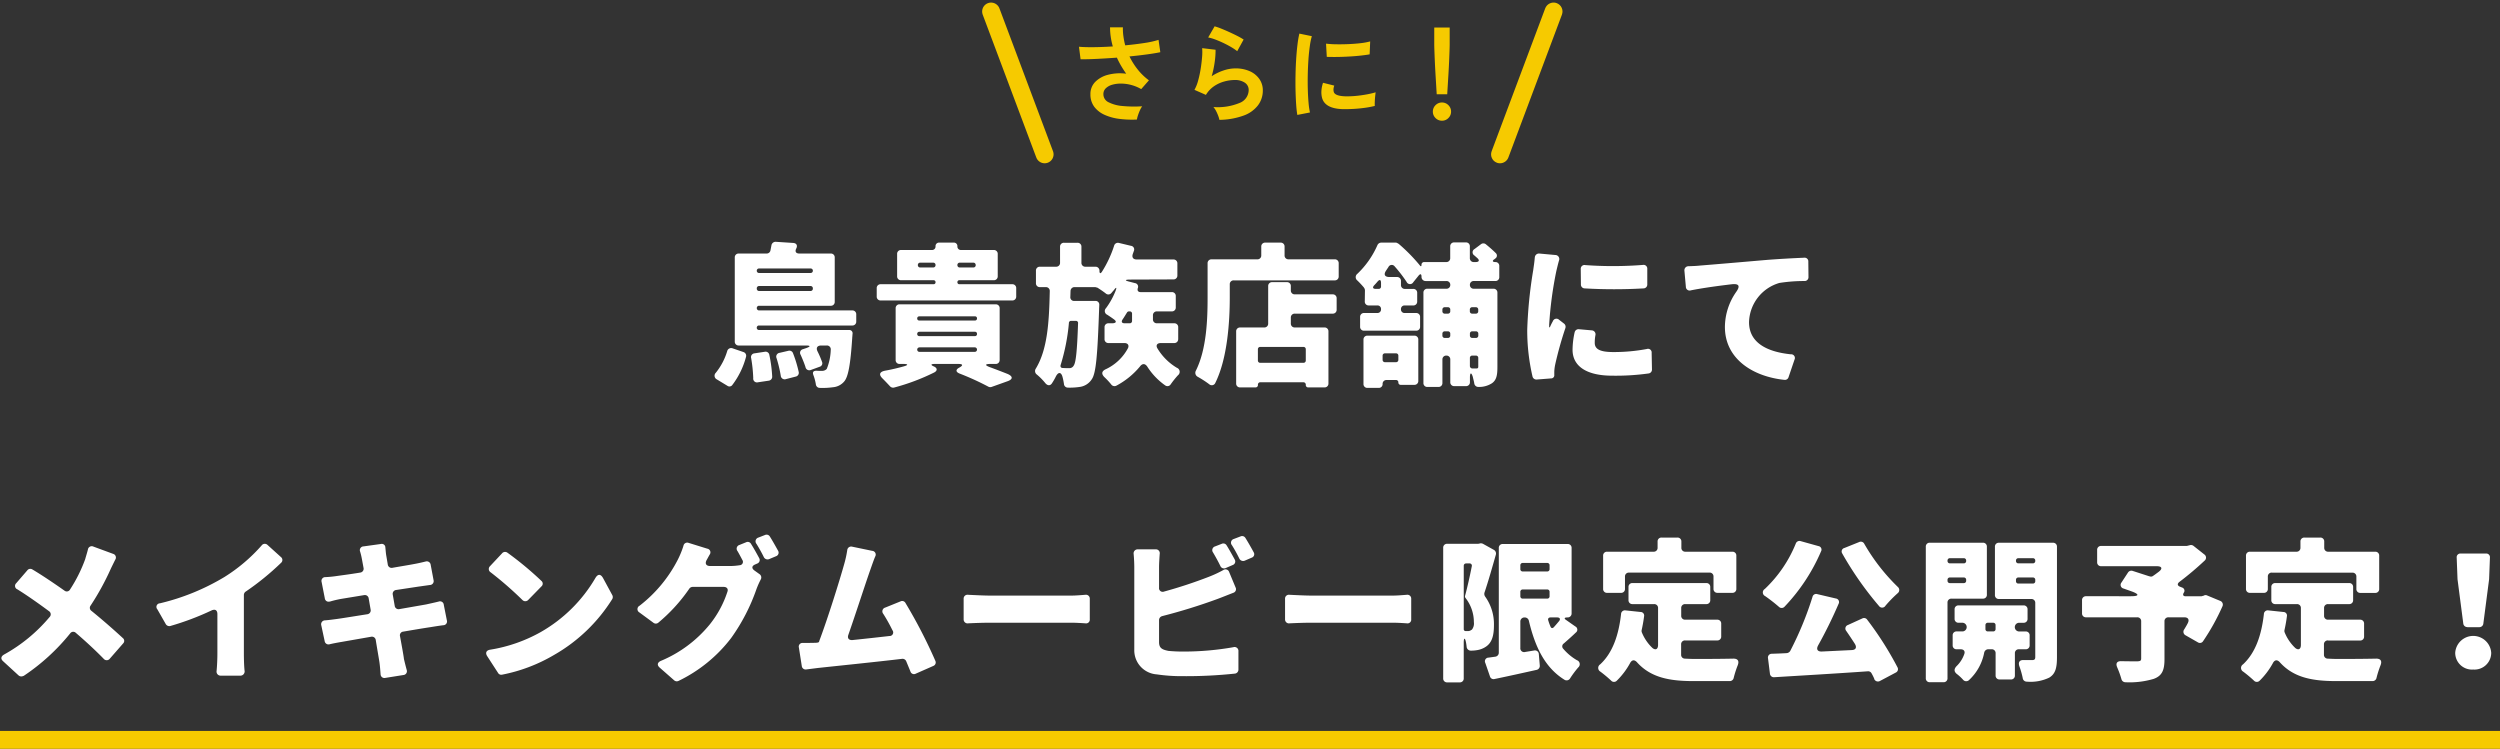
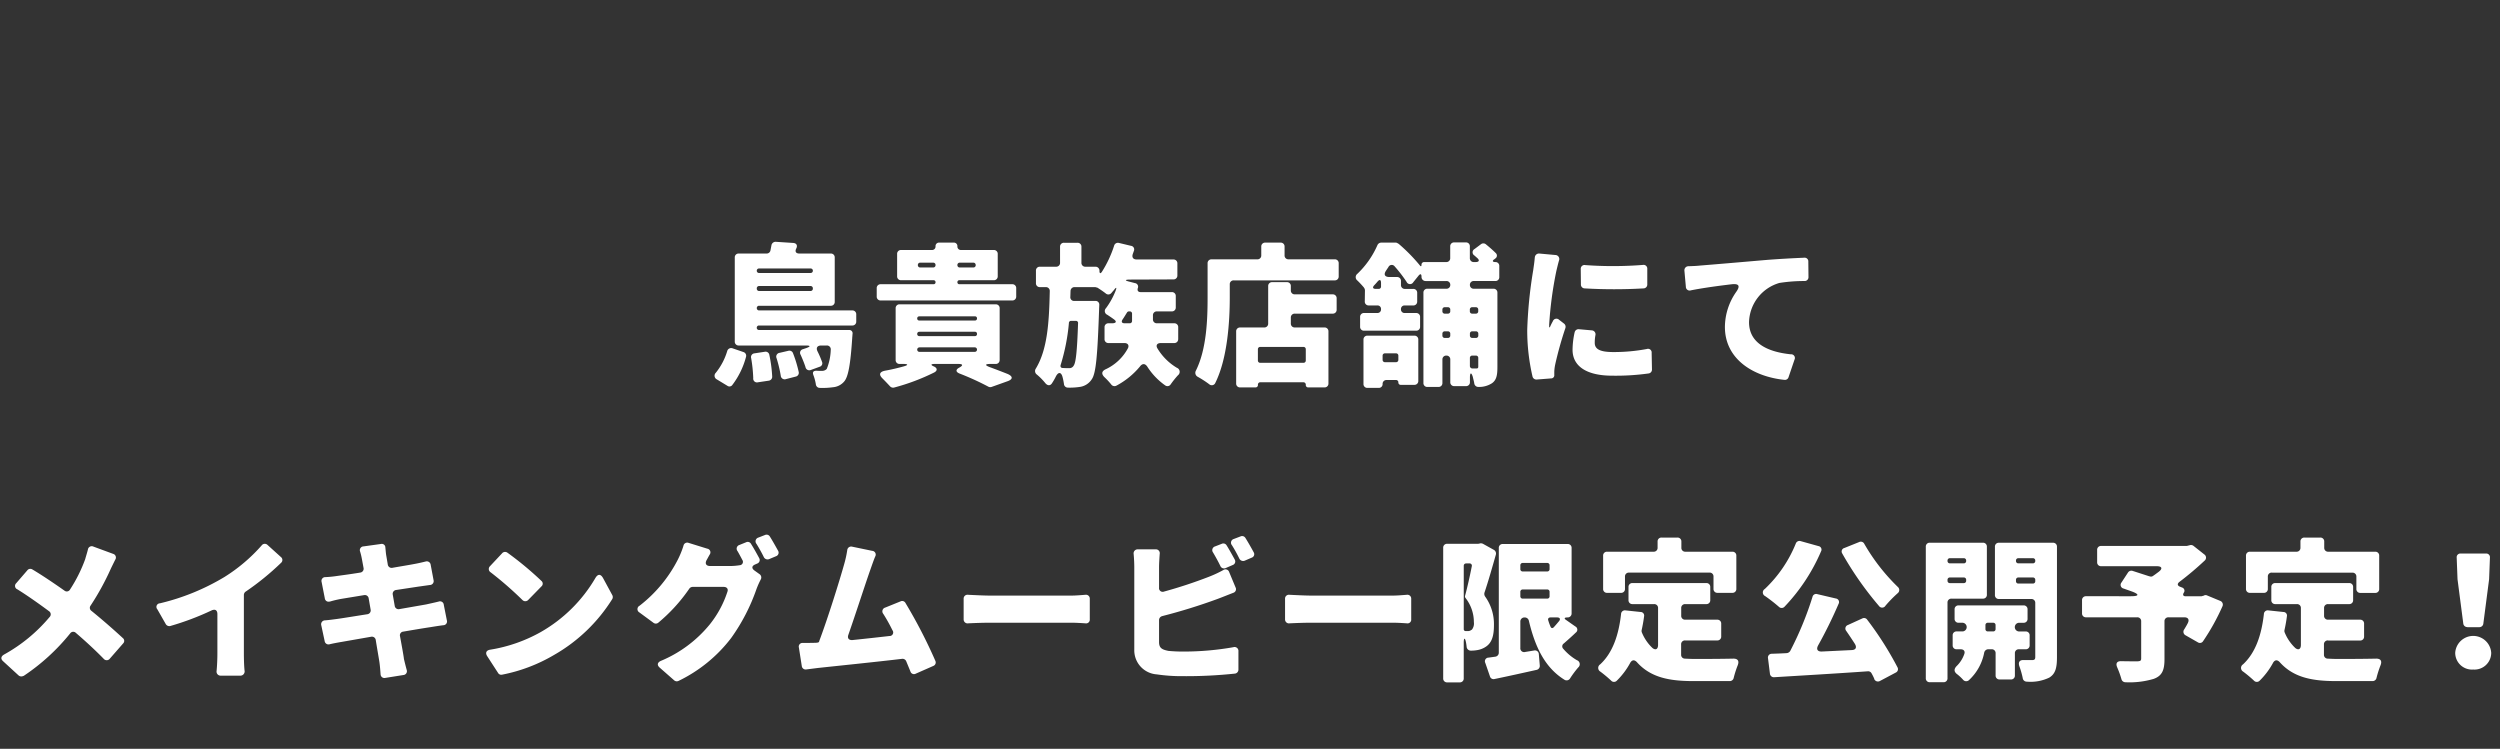
<svg xmlns="http://www.w3.org/2000/svg" width="280" height="83.863" viewBox="0 0 280 83.863">
  <rect x="0" y="0" width="280" height="83.863" fill="#333333" stroke="none" />
  <g id="グループ_9689" data-name="グループ 9689" transform="translate(-45.5 -4671.637)">
    <path id="パス_58809" data-name="パス 58809" d="M-46.1-5.778V-6.57a.425.425,0,0,0-.45-.45H-56.97a.255.255,0,0,1-.27-.27.251.251,0,0,1,.27-.252h8.01a.425.425,0,0,0,.45-.45v-4.95a.425.425,0,0,0-.45-.45h-3.51c-.4,0-.522-.234-.342-.576.162-.342.018-.594-.378-.612l-1.926-.126a.472.472,0,0,0-.486.414l-.108.558a.429.429,0,0,1-.432.342h-3.114a.425.425,0,0,0-.45.45v9.4a.425.425,0,0,0,.45.45h7.506c.54,0,.558.108.054.288l-.378.126a.412.412,0,0,0-.252.63c.2.45.4.936.54,1.368a.434.434,0,0,0,.612.324l.99-.36a.4.4,0,0,0,.252-.54,10.422,10.422,0,0,0-.5-1.17c-.2-.4-.036-.666.414-.666h.612a.427.427,0,0,1,.45.486,6.137,6.137,0,0,1-.45,2.142.039.039,0,0,0-.036.036.755.755,0,0,1-.5.18c-.144,0-.36,0-.612-.018-.36,0-.468.162-.342.5a5.231,5.231,0,0,1,.27,1.008.443.443,0,0,0,.468.414,8.186,8.186,0,0,0,1.44-.072A1.843,1.843,0,0,0-47.448.936c.45-.522.7-1.872.9-4.914v-.036c.018-.108.018-.252.036-.4a.365.365,0,0,0-.4-.414h-10.08a.246.246,0,0,1-.252-.252.246.246,0,0,1,.252-.252h10.44A.425.425,0,0,0-46.1-5.778Zm-4.86-5.688a.246.246,0,0,1-.252.252h-5.778a.246.246,0,0,1-.252-.252.246.246,0,0,1,.252-.252h5.778A.246.246,0,0,1-50.958-11.466Zm-6.282,2v-.018a.255.255,0,0,1,.27-.27h5.742a.255.255,0,0,1,.27.27v.018a.255.255,0,0,1-.27.27H-56.97A.255.255,0,0,1-57.24-9.468ZM-59.994,1.35a8.976,8.976,0,0,0,1.548-3.168.433.433,0,0,0-.288-.54l-1.206-.414a.457.457,0,0,0-.612.306A7.134,7.134,0,0,1-61.83-.036.458.458,0,0,0-61.722.7l1.188.72A.393.393,0,0,0-59.994,1.35Zm4.968-3.024A14.435,14.435,0,0,1-54.558.27a.442.442,0,0,0,.594.4l1.116-.288a.427.427,0,0,0,.306-.5A14.085,14.085,0,0,0-53.19-2.25a.428.428,0,0,0-.5-.252l-1.008.234A.427.427,0,0,0-55.026-1.674Zm-2.844,0A16.506,16.506,0,0,1-57.636.558a.423.423,0,0,0,.54.468l1.206-.18a.443.443,0,0,0,.378-.432,15.472,15.472,0,0,0-.324-2.466.424.424,0,0,0-.486-.342l-1.17.18A.421.421,0,0,0-57.87-1.674Zm29.232-8.28h-5.9a.217.217,0,0,1-.234-.234.213.213,0,0,1,.234-.216h3.834a.425.425,0,0,0,.45-.45v-2.484a.425.425,0,0,0-.45-.45h-3.654a.387.387,0,0,1-.414-.414.387.387,0,0,0-.414-.414h-1.62a.387.387,0,0,0-.414.414.387.387,0,0,1-.414.414h-3.438a.425.425,0,0,0-.45.45v2.484a.425.425,0,0,0,.45.45h3.636a.208.208,0,0,1,.216.216.213.213,0,0,1-.216.234h-5.922a.425.425,0,0,0-.45.45v.918a.425.425,0,0,0,.45.45h14.724a.425.425,0,0,0,.45-.45V-9.5A.425.425,0,0,0-28.638-9.954ZM-39.2-12.1a.255.255,0,0,1,.27-.27h1.44a.255.255,0,0,1,.27.27.255.255,0,0,1-.27.27h-1.44A.255.255,0,0,1-39.2-12.1Zm6.48,0a.255.255,0,0,1-.27.27h-1.512a.255.255,0,0,1-.27-.27.255.255,0,0,1,.27-.27h1.512A.255.255,0,0,1-32.724-12.1Zm2.682,10.62V-7.254a.425.425,0,0,0-.45-.45H-41.238a.425.425,0,0,0-.45.45v5.778a.425.425,0,0,0,.45.45h.432c.522,0,.558.126.036.27-.648.18-1.386.36-2.106.486-.63.126-.72.45-.27.882.306.306.594.612.828.864a.468.468,0,0,0,.45.144,23.65,23.65,0,0,0,4.5-1.692c.378-.2.36-.486-.018-.666-.4-.162-.378-.288.054-.288h2.682c.5,0,.54.162.108.4-.45.234-.432.5.036.684A29.641,29.641,0,0,1-31.32,1.512a.46.46,0,0,0,.378.036l1.764-.63C-28.53.7-28.53.36-29.16.09c-.594-.234-1.278-.5-1.98-.756-.576-.216-.558-.36.072-.36h.576A.425.425,0,0,0-30.042-1.476Zm-9-4.878h6.228a.217.217,0,0,1,.234.234.217.217,0,0,1-.234.234h-6.228a.217.217,0,0,1-.234-.234A.217.217,0,0,1-39.042-6.354Zm.018,1.728h6.21a.217.217,0,0,1,.234.234.223.223,0,0,1-.234.252h-6.21a.228.228,0,0,1-.252-.252A.223.223,0,0,1-39.024-4.626Zm0,1.746h6.192a.246.246,0,0,1,.252.252.246.246,0,0,1-.252.252h-6.192a.246.246,0,0,1-.252-.252A.246.246,0,0,1-39.024-2.88Zm28.98-.936V-5.13a.425.425,0,0,0-.45-.45H-12.42a.425.425,0,0,1-.45-.45v-.432a.425.425,0,0,1,.45-.45h1.656a.425.425,0,0,0,.45-.45v-1.26a.425.425,0,0,0-.45-.45h-3.492c-.27,0-.4-.18-.306-.45a.405.405,0,0,0-.324-.558l-.558-.144c-.612-.144-.612-.252.036-.252l4.824-.018a.425.425,0,0,0,.45-.45v-1.332a.425.425,0,0,0-.45-.45h-4.1c-.414,0-.576-.252-.432-.648l.108-.306a.407.407,0,0,0-.324-.576l-1.35-.324a.439.439,0,0,0-.54.324,12.717,12.717,0,0,1-1.368,2.916c-.162.234-.27.18-.27-.108a.44.44,0,0,0-.45-.468H-20.43a.425.425,0,0,1-.45-.45v-1.782a.425.425,0,0,0-.45-.45h-1.494a.425.425,0,0,0-.45.45v1.782a.425.425,0,0,1-.45.45h-1.8a.425.425,0,0,0-.45.45v1.386a.425.425,0,0,0,.45.45h.648a.425.425,0,0,1,.45.45C-24.5-5.8-24.66-2.682-25.992-.5a.483.483,0,0,0,.126.666,6.947,6.947,0,0,1,.954.972c.252.288.558.306.756-.036a6.493,6.493,0,0,0,.4-.7c.27-.54.594-.558.756.018a6.882,6.882,0,0,1,.162.792.438.438,0,0,0,.45.414,7.74,7.74,0,0,0,1.4-.09A1.9,1.9,0,0,0-19.728.7c.486-.666.648-2.718.828-7.848,0-.126.018-.306.018-.468a.413.413,0,0,0-.45-.468h-2.34a.413.413,0,0,1-.45-.468L-22.1-9.2a.442.442,0,0,1,.45-.432h2.3a.108.108,0,0,1,.072.018l.162.036c.018.018.054.018.072.036.306.2.63.414.9.63a.429.429,0,0,0,.612-.054L-17.5-9c.072-.072.144-.18.216-.252l.036-.036c.27-.378.36-.342.18.108a8.444,8.444,0,0,1-1.062,1.908.454.454,0,0,0,.144.738c.216.144.468.306.684.468.414.27.342.486-.162.486h-.378a.425.425,0,0,0-.45.45v1.314a.425.425,0,0,0,.45.45h1.782c.36,0,.54.234.4.558A5.4,5.4,0,0,1-18.2-.414c-.414.216-.45.5-.126.846a8.142,8.142,0,0,1,.774.828.455.455,0,0,0,.594.144A8.722,8.722,0,0,0-14.328-.738c.27-.36.576-.36.828.018a7.513,7.513,0,0,0,2.016,2.106.428.428,0,0,0,.612-.144,10.453,10.453,0,0,1,.81-1.008.479.479,0,0,0-.126-.828,6.309,6.309,0,0,1-2.16-2.142c-.234-.36-.072-.63.36-.63h1.494A.425.425,0,0,0-10.044-3.816ZM-15.21-6.66v.81a.255.255,0,0,1-.27.27h-.558c-.324,0-.414-.18-.216-.45.162-.234.306-.486.468-.738a.259.259,0,0,1,.234-.144h.09A.246.246,0,0,1-15.21-6.66Zm-6.048,1.1c-.108,3.168-.252,4.392-.486,4.716a.538.538,0,0,1-.522.288c-.18,0-.432,0-.7-.018-.216,0-.306-.144-.234-.36A22.521,22.521,0,0,0-22.284-5.6a.241.241,0,0,1,.27-.252h.5A.24.24,0,0,1-21.258-5.562Zm23.13-7.632v-.972a.425.425,0,0,0-.45-.45H-.288a.425.425,0,0,0-.45.45v.972a.425.425,0,0,1-.45.45H-6.3a.425.425,0,0,0-.45.45v3.816c0,2.358-.09,5.76-1.314,8.208a.5.5,0,0,0,.216.684,11.923,11.923,0,0,1,1.278.828A.427.427,0,0,0-5.886,1.1c1.368-2.754,1.62-6.894,1.62-9.576V-9.936a.425.425,0,0,1,.45-.45h11.3a.425.425,0,0,0,.45-.45v-1.458a.425.425,0,0,0-.45-.45H2.322A.425.425,0,0,1,1.872-13.194Zm.252,3.006H.486a.425.425,0,0,0-.45.45v4.176a.425.425,0,0,1-.45.45H-3.1a.425.425,0,0,0-.45.45V1.152a.425.425,0,0,0,.45.45H-1.4a.265.265,0,0,0,.288-.288.265.265,0,0,1,.288-.288H3.96a.265.265,0,0,1,.288.288.265.265,0,0,0,.288.288h1.8a.425.425,0,0,0,.45-.45V-4.662a.425.425,0,0,0-.45-.45H3.024a.425.425,0,0,1-.45-.45V-6.21a.425.425,0,0,1,.45-.45h4.23a.425.425,0,0,0,.45-.45V-8.37a.425.425,0,0,0-.45-.45H3.024a.425.425,0,0,1-.45-.45v-.468A.425.425,0,0,0,2.124-10.188ZM3.978-1.152H-.846a.255.255,0,0,1-.27-.27V-2.664a.255.255,0,0,1,.27-.27H3.978a.255.255,0,0,1,.27.27v1.242A.255.255,0,0,1,3.978-1.152ZM25.92-10.764v-1.224a.425.425,0,0,0-.45-.45c-.288,0-.36-.126-.144-.288.018,0,.018,0,.036-.018l.108-.09a.382.382,0,0,0,.054-.612c-.324-.324-.738-.684-1.116-.99a.433.433,0,0,0-.54,0l-.72.54a.414.414,0,0,0-.018.72l.324.288c.288.252.2.45-.18.45h-.2a.425.425,0,0,1-.45-.45v-1.3a.425.425,0,0,0-.45-.45h-1.3a.425.425,0,0,0-.45.45v1.3a.425.425,0,0,1-.45.45H17.514a.293.293,0,0,0-.306.306c0,.18-.072.216-.18.072a19.352,19.352,0,0,0-2.412-2.448H14.58a.4.4,0,0,0-.27-.108h-1.6a.481.481,0,0,0-.432.27,9.9,9.9,0,0,1-2.25,3.222.472.472,0,0,0,0,.756,10.365,10.365,0,0,1,.738.792c0,.018,0,.018.018.036a.485.485,0,0,1,.09.27l-.018,1.242a.425.425,0,0,0,.45.45h.954a.387.387,0,0,1,.414.414.393.393,0,0,1-.414.432H10.782a.425.425,0,0,0-.45.45V-5.2a.425.425,0,0,0,.45.45H16.6a.425.425,0,0,0,.45-.45v-1.08a.425.425,0,0,0-.45-.45h-1.26a.4.4,0,0,1-.432-.432.393.393,0,0,1,.432-.414h.936a.425.425,0,0,0,.45-.45v-.954a.425.425,0,0,0-.45-.45h-.918a.425.425,0,0,1-.45-.45v-.432a.425.425,0,0,0-.45-.45h-.828c-.558,0-.684-.288-.378-.738l.252-.378a.408.408,0,0,1,.7-.072,15.4,15.4,0,0,1,1.332,1.728.421.421,0,0,0,.756.036l.594-.738c.2-.234.324-.18.324.126a.455.455,0,0,0,.45.486H20a.416.416,0,0,1,.432.432A.416.416,0,0,1,20-9.45H17.874a.425.425,0,0,0-.45.45V1.1a.425.425,0,0,0,.45.45H19.1a.425.425,0,0,0,.45-.45V-1.53A.421.421,0,0,1,20-1.962a.416.416,0,0,1,.432.432V1.008a.425.425,0,0,0,.45.45h1.3a.425.425,0,0,0,.45-.45V.5c0-.576.162-.612.324-.072.054.252.126.486.162.72a.453.453,0,0,0,.468.4,2.644,2.644,0,0,0,1.494-.4c.54-.36.63-.954.63-1.836V-9a.425.425,0,0,0-.45-.45h-2.2a.416.416,0,0,1-.432-.432.416.416,0,0,1,.432-.432H25.47A.425.425,0,0,0,25.92-10.764ZM12.4-9.432H12.1c-.342,0-.414-.162-.18-.414.126-.126.234-.252.342-.378.252-.306.414-.252.414.144V-9.7A.255.255,0,0,1,12.4-9.432ZM20.43-7.11v.18a.255.255,0,0,1-.27.27h-.342a.255.255,0,0,1-.27-.27v-.18a.255.255,0,0,1,.27-.27h.342A.255.255,0,0,1,20.43-7.11Zm3.132,0v.18a.255.255,0,0,1-.27.27h-.4a.255.255,0,0,1-.27-.27v-.18a.255.255,0,0,1,.27-.27h.4A.255.255,0,0,1,23.562-7.11Zm-4.014,2.9v-.2a.255.255,0,0,1,.27-.27h.342a.255.255,0,0,1,.27.27v.2a.255.255,0,0,1-.27.27h-.342A.255.255,0,0,1,19.548-4.212ZM22.9-4.68h.4a.255.255,0,0,1,.27.27v.2a.255.255,0,0,1-.27.27h-.4a.255.255,0,0,1-.27-.27v-.2A.255.255,0,0,1,22.9-4.68ZM11.16,1.656h1.26a.416.416,0,0,0,.432-.432.425.425,0,0,1,.45-.45h1.044a.255.255,0,0,1,.27.27.255.255,0,0,0,.27.27H16.4a.425.425,0,0,0,.45-.45V-3.744a.425.425,0,0,0-.45-.45H11.16a.425.425,0,0,0-.45.45v4.95A.425.425,0,0,0,11.16,1.656Zm3.456-3.6v.45a.255.255,0,0,1-.27.27H13.122a.255.255,0,0,1-.27-.27v-.45a.255.255,0,0,1,.27-.27h1.224A.255.255,0,0,1,14.616-1.944Zm8.28-.018h.4a.255.255,0,0,1,.27.27v.954c0,.162-.054.216-.2.216h-.486a.274.274,0,0,1-.252-.27v-.9A.255.255,0,0,1,22.9-1.962Zm7-11c-.036.522-.126,1.062-.18,1.458a49.471,49.471,0,0,0-.666,6.66A22.837,22.837,0,0,0,29.646.4.449.449,0,0,0,30.1.72l1.62-.126a.351.351,0,0,0,.36-.4V-.18a5.04,5.04,0,0,1,.108-.81,40.413,40.413,0,0,1,1.134-4.05.453.453,0,0,0-.144-.5l-.558-.432a.425.425,0,0,0-.7.162,6.466,6.466,0,0,0-.306.612c-.054.108-.108.108-.108-.018v-.2a42.646,42.646,0,0,1,.81-6.048c.054-.2.162-.7.288-1.134a.45.45,0,0,0-.414-.63L30.4-13.392A.465.465,0,0,0,29.9-12.96Zm5.148,1.314.018,1.71a.427.427,0,0,0,.414.45,57.771,57.771,0,0,0,6.606,0,.427.427,0,0,0,.414-.45v-1.728a.418.418,0,0,0-.5-.45,42.677,42.677,0,0,1-6.444.018A.418.418,0,0,0,35.046-11.646Zm-.684,7.074a9.4,9.4,0,0,0-.234,1.962c0,1.782,1.476,2.9,4.446,2.9A26.533,26.533,0,0,0,42.66.036a.433.433,0,0,0,.36-.45l-.036-1.854a.407.407,0,0,0-.54-.432,19.845,19.845,0,0,1-3.744.342c-1.386,0-2.088-.27-2.088-1.026a4.476,4.476,0,0,1,.072-.846.442.442,0,0,0-.414-.558l-1.422-.126A.438.438,0,0,0,34.362-4.572Zm12.294-6.894.162,1.8a.423.423,0,0,0,.558.4c1.44-.288,3.222-.522,4.59-.684.828-.09.954.216.486.864a6.923,6.923,0,0,0-1.26,3.924c0,3.51,3.042,5.544,6.678,5.922A.423.423,0,0,0,58.32.45l.666-1.962a.414.414,0,0,0-.414-.594c-2.646-.27-4.68-1.278-4.68-3.6a4.706,4.706,0,0,1,3.4-4.392,17.923,17.923,0,0,1,2.808-.216.425.425,0,0,0,.45-.45l-.018-1.71a.413.413,0,0,0-.468-.45c-1.224.054-2.97.144-4.464.27-3.1.27-5.652.486-7.236.612-.27.036-.738.054-1.26.072A.449.449,0,0,0,46.656-11.466ZM-132.156,19.77c-.09.36-.216.756-.306,1.08a16.486,16.486,0,0,1-1.692,3.384.415.415,0,0,1-.63.126c-1.224-.864-2.592-1.782-3.6-2.376a.422.422,0,0,0-.558.108l-1.242,1.44a.411.411,0,0,0,.126.684c1.08.666,2.43,1.62,3.546,2.448a.419.419,0,0,1,.072.648,18.028,18.028,0,0,1-5.112,4.212c-.342.2-.4.486-.09.756l1.728,1.584a.467.467,0,0,0,.522.054h.036a23.261,23.261,0,0,0,5.22-4.77.411.411,0,0,1,.63-.054c1.134.972,2.2,1.962,3.132,2.916a.435.435,0,0,0,.666-.018l1.494-1.71a.4.4,0,0,0-.036-.612c-.954-.882-2.286-2.052-3.51-3.042a.412.412,0,0,1-.09-.594,29.221,29.221,0,0,0,2.25-4.1c.126-.27.324-.666.5-1.026a.428.428,0,0,0-.234-.666l-2.2-.81A.433.433,0,0,0-132.156,19.77Zm17.676,4.7a29.755,29.755,0,0,0,3.96-3.222.416.416,0,0,0-.018-.648l-1.494-1.35a.436.436,0,0,0-.666.054,18.855,18.855,0,0,1-4.158,3.528,25.325,25.325,0,0,1-7.236,2.952.4.4,0,0,0-.288.666l.954,1.674a.462.462,0,0,0,.5.2,30.51,30.51,0,0,0,4.626-1.746c.4-.18.648-.018.648.414v4.428c0,.594-.036,1.386-.09,1.944a.451.451,0,0,0,.468.522h2.16a.478.478,0,0,0,.5-.594c-.054-.558-.072-1.314-.072-1.872v-6.57A.466.466,0,0,1-114.48,24.468Zm21.618,1.116c-.432.108-.936.216-1.422.324l-2.988.522a.432.432,0,0,1-.522-.378l-.216-1.242a.432.432,0,0,1,.378-.522l2.5-.378,1.278-.18a.434.434,0,0,0,.414-.54l-.324-1.728a.439.439,0,0,0-.576-.36c-.432.108-.918.216-1.332.288-.45.09-1.35.234-2.376.414a.432.432,0,0,1-.522-.378l-.162-.954c-.054-.27-.072-.63-.108-.936a.4.4,0,0,0-.5-.4l-1.944.27a.422.422,0,0,0-.378.594,8.425,8.425,0,0,1,.2.846l.18.972a.432.432,0,0,1-.378.522c-1.206.2-2.232.324-2.736.4-.378.054-.756.09-1.17.108a.421.421,0,0,0-.414.54l.36,1.836a.423.423,0,0,0,.54.36h.036c.36-.108.738-.2,1.188-.288l2.628-.432a.432.432,0,0,1,.522.378l.216,1.242a.432.432,0,0,1-.378.522c-1.4.216-2.682.432-3.348.522-.4.054-.936.126-1.368.162a.436.436,0,0,0-.432.558l.378,1.764a.434.434,0,0,0,.54.36c.36-.09.846-.18,1.368-.27l3.294-.576a.432.432,0,0,1,.522.378c.18,1.116.342,2.016.414,2.5.054.378.09.828.126,1.332a.426.426,0,0,0,.522.4l2.034-.324a.427.427,0,0,0,.378-.54c-.126-.45-.234-.9-.324-1.278v-.036c-.072-.522-.234-1.4-.432-2.484a.41.41,0,0,1,.36-.522c1.26-.216,2.358-.4,3.042-.5.45-.072.99-.162,1.44-.216a.423.423,0,0,0,.4-.558l-.342-1.728A.423.423,0,0,0-92.862,25.584Zm7.092-5.4-1.35,1.44a.433.433,0,0,0,.072.684A40.068,40.068,0,0,1-83.5,25.4a.448.448,0,0,0,.666,0l1.476-1.512a.4.4,0,0,0,0-.612,36.694,36.694,0,0,0-3.816-3.168A.445.445,0,0,0-85.77,20.184Zm-1.674,11.5,1.224,1.89a.411.411,0,0,0,.45.2,18.328,18.328,0,0,0,5.832-2.214A18.5,18.5,0,0,0-73.422,25.3a.459.459,0,0,0,0-.432l-1.044-1.926c-.27-.468-.576-.45-.846,0A16.6,16.6,0,0,1-81.432,29a17.031,17.031,0,0,1-5.688,1.98C-87.534,31.056-87.66,31.326-87.444,31.686Zm30.168-12.564c.288.468.594,1.008.828,1.494a.471.471,0,0,0,.594.216l.774-.324a.423.423,0,0,0,.216-.63c-.27-.486-.612-1.1-.918-1.584a.426.426,0,0,0-.54-.162l-.738.288A.436.436,0,0,0-57.276,19.122Zm.306,1.6c-.27-.5-.612-1.116-.918-1.6a.415.415,0,0,0-.54-.18l-.756.306a.431.431,0,0,0-.216.684c.18.306.36.648.54.99a.376.376,0,0,1-.288.594,7.047,7.047,0,0,1-1.062.09h-2.25c-.45,0-.612-.27-.4-.666.108-.18.216-.4.342-.612a.417.417,0,0,0-.27-.666l-2.088-.648a.427.427,0,0,0-.576.324,10.028,10.028,0,0,1-.666,1.62,15.376,15.376,0,0,1-4.248,5.094.426.426,0,0,0-.018.756l1.566,1.152a.433.433,0,0,0,.54,0A18.64,18.64,0,0,0-64.8,24.144a.47.47,0,0,1,.378-.2h3.474c.36,0,.54.234.414.558A11.608,11.608,0,0,1-62.5,28.14a14.062,14.062,0,0,1-5.472,4.086c-.414.18-.468.486-.126.774l1.62,1.422a.443.443,0,0,0,.468.054,16.367,16.367,0,0,0,5.9-4.806,21.494,21.494,0,0,0,2.844-5.508,9.506,9.506,0,0,1,.468-1.044.45.45,0,0,0-.126-.594l-.576-.414c-.342-.252-.306-.522.09-.684l.2-.09A.419.419,0,0,0-56.97,20.724Zm19.728,11.5a56.681,56.681,0,0,0-3.348-6.48.415.415,0,0,0-.54-.18l-1.728.7a.436.436,0,0,0-.216.7,18.626,18.626,0,0,1,1.026,1.836.4.4,0,0,1-.342.648c-1.26.144-2.718.306-4.122.45-.414.036-.612-.2-.468-.594.81-2.322,1.89-5.67,2.43-7.2.2-.558.378-1.1.576-1.566a.422.422,0,0,0-.342-.63l-2.25-.468a.437.437,0,0,0-.54.378,12.456,12.456,0,0,1-.378,1.692c-.5,1.782-1.8,5.958-2.772,8.532v.036a.24.24,0,0,1-.162.108h-.036l-.126.018c-.414.018-.99.018-1.512.018a.413.413,0,0,0-.432.522l.324,2.07a.435.435,0,0,0,.5.378l1.278-.162c2-.216,6.588-.684,9.45-1.026a.445.445,0,0,1,.468.27l.468,1.134a.417.417,0,0,0,.612.252l1.962-.864A.414.414,0,0,0-37.242,32.226Zm3.636-4.194c.72-.036,1.71-.072,2.484-.072h9.09c.486,0,1.134.036,1.62.072a.413.413,0,0,0,.468-.45v-2.3a.427.427,0,0,0-.486-.45c-.468.036-1.062.09-1.6.09h-9.09c-.666,0-1.728-.054-2.466-.09a.427.427,0,0,0-.486.45v2.3A.44.44,0,0,0-33.606,28.032Zm29.574-8.766a16.179,16.179,0,0,1,.846,1.53.471.471,0,0,0,.594.216l.792-.342a.405.405,0,0,0,.216-.594c-.27-.5-.63-1.134-.936-1.62a.426.426,0,0,0-.54-.162l-.756.288A.431.431,0,0,0-4.032,19.266Zm.324,1.62c-.27-.486-.612-1.116-.918-1.6a.42.42,0,0,0-.54-.162l-.738.288a.436.436,0,0,0-.234.684c.288.486.594,1.044.828,1.53a.439.439,0,0,0,.576.216l.792-.342A.419.419,0,0,0-3.708,20.886Zm-8.136,6.336A63.03,63.03,0,0,0-5.652,25.3c.486-.18,1.152-.45,1.8-.7A.423.423,0,0,0-3.618,24l-.72-1.728a.427.427,0,0,0-.648-.216,12.892,12.892,0,0,1-1.62.756,51.4,51.4,0,0,1-5.022,1.656.409.409,0,0,1-.558-.432v-2.3c0-.378.036-.954.072-1.476a.431.431,0,0,0-.45-.522h-2a.451.451,0,0,0-.468.522c.054.558.072,1.188.072,1.476v9.252a2.7,2.7,0,0,0,2.52,2.754,19.014,19.014,0,0,0,2.952.2,51.544,51.544,0,0,0,5.814-.288.448.448,0,0,0,.378-.45V31.164A.437.437,0,0,0-3.87,30.7a31.962,31.962,0,0,1-5.436.486,17.529,17.529,0,0,1-1.818-.072c-.738-.144-1.062-.324-1.062-.99V27.654A.459.459,0,0,1-11.844,27.222Zm14.238.81c.72-.036,1.71-.072,2.484-.072h9.09c.486,0,1.134.036,1.62.072a.413.413,0,0,0,.468-.45v-2.3a.427.427,0,0,0-.486-.45c-.468.036-1.062.09-1.6.09H4.878c-.666,0-1.728-.054-2.466-.09a.427.427,0,0,0-.486.45v2.3A.44.44,0,0,0,2.394,28.032Zm21.384-8.964-.108.036h-.036l-.072.018H20.088a.425.425,0,0,0-.45.45V34.188a.425.425,0,0,0,.45.45h1.4a.425.425,0,0,0,.45-.45v-4c0-.558.144-.594.252-.036a4.852,4.852,0,0,1,.072.5.47.47,0,0,0,.468.432,3.905,3.905,0,0,0,.684-.054,2.451,2.451,0,0,0,1.044-.414c.612-.432.864-1.152.864-2.394a5.283,5.283,0,0,0-.99-3.2.526.526,0,0,1-.072-.432c.414-1.224.882-2.862,1.278-4.266a.471.471,0,0,0-.216-.522L24.1,19.122A.539.539,0,0,0,23.778,19.068Zm9.774,8.3a.44.44,0,0,0,.468-.45V19.59a.425.425,0,0,0-.45-.45H26.316a.425.425,0,0,0-.45.45V31.308a.448.448,0,0,1-.378.45l-.774.108a.407.407,0,0,0-.36.594l.522,1.512a.421.421,0,0,0,.522.288c1.4-.288,3.1-.666,4.716-1.026a.454.454,0,0,0,.342-.486l-.108-1.278a.432.432,0,0,0-.54-.4l-.99.162a.424.424,0,0,1-.54-.45V27.8a.452.452,0,0,1,.486-.432.466.466,0,0,1,.468.36c.7,2.97,1.818,5.274,4,6.624a.455.455,0,0,0,.63-.18,11.034,11.034,0,0,1,.9-1.206.474.474,0,0,0-.144-.81,5.848,5.848,0,0,1-1.53-1.278.384.384,0,0,1,.054-.594c.432-.378.9-.792,1.35-1.224a.4.4,0,0,0-.054-.684l-1.026-.72c-.252-.162-.216-.288.108-.288Zm-2-5.832v.414a.255.255,0,0,1-.27.27H28.548a.255.255,0,0,1-.27-.27v-.414a.255.255,0,0,1,.27-.27h2.736A.255.255,0,0,1,31.554,21.534Zm-9.342-.216h.36a.251.251,0,0,1,.27.324c-.216,1.1-.5,2.376-.756,3.312a.287.287,0,0,0,.054.234,4.382,4.382,0,0,1,.936,2.7,1.128,1.128,0,0,1-.234.864h-.036a.6.6,0,0,1-.432.144h-.216a.208.208,0,0,1-.216-.216V21.588A.255.255,0,0,1,22.212,21.318Zm6.336,2.916h2.736a.255.255,0,0,1,.27.27v.486a.255.255,0,0,1-.27.27H28.548a.255.255,0,0,1-.27-.27V24.5A.255.255,0,0,1,28.548,24.234Zm4.068,3.546c-.18.216-.36.432-.558.648-.162.2-.342.162-.414-.072a5.427,5.427,0,0,1-.234-.648c-.072-.2.036-.342.252-.342H32.4C32.706,27.366,32.8,27.546,32.616,27.78Zm7.83-5.436h9.018a.425.425,0,0,1,.45.45v1.368a.425.425,0,0,0,.45.45H52.02a.425.425,0,0,0,.45-.45V20.454a.425.425,0,0,0-.45-.45H46.764a.425.425,0,0,1-.45-.45V18.87a.425.425,0,0,0-.45-.45H44.1a.425.425,0,0,0-.45.45v.684a.425.425,0,0,1-.45.45H38a.425.425,0,0,0-.45.45v3.708a.425.425,0,0,0,.45.45h1.548a.425.425,0,0,0,.45-.45V22.794A.425.425,0,0,1,40.446,22.344Zm6.3,7.6h3.582a.425.425,0,0,0,.45-.45V28.068a.425.425,0,0,0-.45-.45H46.746a.425.425,0,0,1-.45-.45v-.846a.425.425,0,0,1,.45-.45H49.1a.425.425,0,0,0,.45-.45V23.964a.425.425,0,0,0-.45-.45H40.842a.425.425,0,0,0-.45.45v1.458a.425.425,0,0,0,.45.45h2.412a.425.425,0,0,1,.45.45v4.122c0,.468-.27.63-.63.342a4.969,4.969,0,0,1-1.188-1.746.453.453,0,0,1-.018-.27c.108-.486.2-.99.27-1.53a.4.4,0,0,0-.4-.486l-1.692-.18a.427.427,0,0,0-.486.414c-.27,2.376-.954,4.356-2.34,5.634a.472.472,0,0,0,.018.81,14.264,14.264,0,0,1,1.206,1.008.435.435,0,0,0,.63.018,8.392,8.392,0,0,0,1.476-1.944c.216-.432.522-.45.828-.09,1.53,1.674,3.6,2.07,6.264,2.07h4.086a.446.446,0,0,0,.45-.378,11.5,11.5,0,0,1,.45-1.4c.18-.468.018-.738-.486-.738-1.44.036-3.474.036-4.356.036-.378,0-.738-.018-1.1-.036a.419.419,0,0,1-.4-.432V30.39A.425.425,0,0,1,46.746,29.94ZM59.13,19.086a14.469,14.469,0,0,1-3.474,5.094.45.45,0,0,0,.036.792,18.47,18.47,0,0,1,1.548,1.206.435.435,0,0,0,.63-.018,20.934,20.934,0,0,0,4.086-6.192.4.4,0,0,0-.288-.594l-2-.558A.438.438,0,0,0,59.13,19.086Zm5.2,1.116a37.246,37.246,0,0,0,4.122,5.886.43.43,0,0,0,.72-.036,14.368,14.368,0,0,1,1.368-1.4.45.45,0,0,0,.018-.7A21.937,21.937,0,0,1,66.8,19.122a.431.431,0,0,0-.576-.2l-1.656.666A.4.4,0,0,0,64.332,20.2Zm.45,8.676q.486.7.972,1.458c.234.4.09.666-.36.684l-3.348.162c-.486.018-.648-.252-.414-.684a50.65,50.65,0,0,0,2.286-4.644.406.406,0,0,0-.306-.612l-2.07-.486a.416.416,0,0,0-.54.306,37.09,37.09,0,0,1-2.5,6.066.532.532,0,0,1-.378.234c-.594.036-1.152.054-1.674.072a.42.42,0,0,0-.432.5l.216,1.728a.44.44,0,0,0,.468.4c2.9-.18,6.768-.4,10.512-.666a.428.428,0,0,1,.414.252,5.72,5.72,0,0,1,.288.576v.036a.448.448,0,0,0,.648.216l1.764-.936a.417.417,0,0,0,.2-.576,37.013,37.013,0,0,0-3.4-5.346.425.425,0,0,0-.54-.144l-1.62.738A.416.416,0,0,0,64.782,28.878Zm15.75-4.068V19.446a.425.425,0,0,0-.45-.45h-5.94a.425.425,0,0,0-.45.45V34.17a.425.425,0,0,0,.45.45h1.53a.425.425,0,0,0,.45-.45V25.71a.425.425,0,0,1,.45-.45h3.51A.425.425,0,0,0,80.532,24.81ZM87.93,19H81.882a.425.425,0,0,0-.45.45v5.4a.425.425,0,0,0,.45.45H85.5a.425.425,0,0,1,.45.45v6.048c0,.252-.09.342-.342.342h-.972c-.45-.018-.612.252-.468.684a9.938,9.938,0,0,1,.378,1.332.448.448,0,0,0,.45.4,4.83,4.83,0,0,0,2.52-.45c.684-.414.864-1.08.864-2.268V19.446A.425.425,0,0,0,87.93,19Zm-9.72,2v.036a.255.255,0,0,1-.27.27H76.392a.255.255,0,0,1-.27-.27v-.036a.255.255,0,0,1,.27-.27H77.94A.255.255,0,0,1,78.21,20.994Zm7.74,0v.036a.255.255,0,0,1-.27.27H84.06a.255.255,0,0,1-.27-.27v-.036a.255.255,0,0,1,.27-.27h1.62A.255.255,0,0,1,85.95,20.994Zm-9.828,2.25v-.09a.255.255,0,0,1,.27-.27H77.94a.255.255,0,0,1,.27.27v.09a.255.255,0,0,1-.27.27H76.392A.255.255,0,0,1,76.122,23.244Zm7.668.054v-.144a.255.255,0,0,1,.27-.27h1.62a.255.255,0,0,1,.27.27V23.3a.255.255,0,0,1-.27.27H84.06A.255.255,0,0,1,83.79,23.3Zm1.53,7.182v-1.1a.425.425,0,0,0-.45-.45h-.756a.487.487,0,0,1,0-.972h.522a.425.425,0,0,0,.45-.45V26.466a.425.425,0,0,0-.45-.45H77.364a.425.425,0,0,0-.45.45V27.51a.425.425,0,0,0,.45.45h.45a.487.487,0,0,1,0,.972h-.666a.425.425,0,0,0-.45.45v1.1a.425.425,0,0,0,.45.45h.45c.342,0,.522.216.4.54a3.454,3.454,0,0,1-.864,1.35c-.288.306-.306.594.018.864a5.093,5.093,0,0,1,.72.666.453.453,0,0,0,.63.054,5.62,5.62,0,0,0,1.728-3.1.477.477,0,0,1,.45-.378h.378a.425.425,0,0,1,.45.45v2.484a.425.425,0,0,0,.45.45h1.26a.425.425,0,0,0,.45-.45V31.38a.425.425,0,0,1,.45-.45h.756A.425.425,0,0,0,85.32,30.48Zm-4.95-1.818V28.23a.255.255,0,0,1,.27-.27h.594a.255.255,0,0,1,.27.27v.432a.255.255,0,0,1-.27.27H80.64A.255.255,0,0,1,80.37,28.662Zm24.462-3.744-.144.036-.126.036H102.8c-.288,0-.36-.162-.216-.4a.37.37,0,0,0-.18-.576l-.18-.072c-.378-.126-.414-.36-.09-.594a34.233,34.233,0,0,0,2.79-2.358.432.432,0,0,0-.036-.684l-1.206-.954a.457.457,0,0,0-.4-.09l-.288.072-.09.018H93.33a.425.425,0,0,0-.45.45v1.368a.425.425,0,0,0,.45.45h6.21c.612,0,.7.27.234.63-.216.162-.432.324-.648.468a.367.367,0,0,1-.36.036H98.73l-1.89-.612a.452.452,0,0,0-.5.18L95.6,23.46a.415.415,0,0,0,.234.666l.918.324c.882.324.846.54-.09.54H91.638a.425.425,0,0,0-.45.45V26.9a.425.425,0,0,0,.45.45h5.724a.425.425,0,0,1,.45.45v4.158c0,.252-.09.306-.432.324-.252,0-1.026,0-1.8-.018-.486-.018-.648.252-.45.7a10.279,10.279,0,0,1,.468,1.3.461.461,0,0,0,.45.36,9.48,9.48,0,0,0,3.168-.378c.936-.342,1.206-.972,1.206-2.2V27.8a.425.425,0,0,1,.45-.45h1.764c.432,0,.594.252.4.648-.126.252-.27.486-.4.7a.445.445,0,0,0,.144.666l1.386.792a.415.415,0,0,0,.576-.126,24.657,24.657,0,0,0,2.178-3.924.444.444,0,0,0-.252-.594l-1.476-.612a.394.394,0,0,0-.288-.018C104.886,24.9,104.85,24.9,104.832,24.918Zm7.614-2.574h9.018a.425.425,0,0,1,.45.45v1.368a.425.425,0,0,0,.45.45h1.656a.425.425,0,0,0,.45-.45V20.454a.425.425,0,0,0-.45-.45h-5.256a.425.425,0,0,1-.45-.45V18.87a.425.425,0,0,0-.45-.45H116.1a.425.425,0,0,0-.45.45v.684a.425.425,0,0,1-.45.45H110a.425.425,0,0,0-.45.45v3.708a.425.425,0,0,0,.45.45h1.548a.425.425,0,0,0,.45-.45V22.794A.425.425,0,0,1,112.446,22.344Zm6.3,7.6h3.582a.425.425,0,0,0,.45-.45V28.068a.425.425,0,0,0-.45-.45h-3.582a.425.425,0,0,1-.45-.45v-.846a.425.425,0,0,1,.45-.45H121.1a.425.425,0,0,0,.45-.45V23.964a.425.425,0,0,0-.45-.45h-8.262a.425.425,0,0,0-.45.45v1.458a.425.425,0,0,0,.45.45h2.412a.425.425,0,0,1,.45.45v4.122c0,.468-.27.63-.63.342a4.969,4.969,0,0,1-1.188-1.746.453.453,0,0,1-.018-.27c.108-.486.2-.99.27-1.53a.4.4,0,0,0-.4-.486l-1.692-.18a.427.427,0,0,0-.486.414c-.27,2.376-.954,4.356-2.34,5.634a.472.472,0,0,0,.018.81,14.262,14.262,0,0,1,1.206,1.008.435.435,0,0,0,.63.018,8.392,8.392,0,0,0,1.476-1.944c.216-.432.522-.45.828-.09,1.53,1.674,3.6,2.07,6.264,2.07h4.086a.446.446,0,0,0,.45-.378,11.494,11.494,0,0,1,.45-1.4c.18-.468.018-.738-.486-.738-1.44.036-3.474.036-4.356.036-.378,0-.738-.018-1.1-.036a.419.419,0,0,1-.4-.432V30.39A.425.425,0,0,1,118.746,29.94Zm15.588-1.494h1.35a.448.448,0,0,0,.45-.4l.648-4.986v-.036l.09-2.358a.413.413,0,0,0-.45-.468H133.6a.413.413,0,0,0-.45.468l.09,2.358v.036l.648,4.986A.448.448,0,0,0,134.334,28.446ZM135,33.2a1.875,1.875,0,0,0,2.016-1.872,2.02,2.02,0,0,0-4.032,0A1.875,1.875,0,0,0,135,33.2Z" transform="translate(187.5 4713.425)" fill="#fff" />
    <g id="グループ_9388" data-name="グループ 9388" transform="translate(16 636.425)">
-       <line id="線_55" data-name="線 55" x2="6" y2="16" transform="translate(140.5 4036.5)" fill="none" stroke="#f6ca00" stroke-linecap="round" stroke-width="2" />
      <g id="線_56" data-name="線 56" transform="translate(196.213 4035.212)" fill="none" stroke-linecap="round">
-         <path d="M7.287,1.288l-6,16" stroke="none" />
-         <path d="M 1.287 18.288 C 1.389 18.288 1.488 18.272 1.583 18.243 C 1.678 18.213 1.769 18.17 1.851 18.114 C 1.933 18.058 2.008 17.989 2.071 17.91 C 2.134 17.83 2.186 17.739 2.224 17.639 L 8.224 1.639 C 8.272 1.509 8.292 1.376 8.287 1.247 C 8.281 1.117 8.251 0.99 8.198 0.874 C 8.145 0.757 8.07 0.651 7.975 0.562 C 7.881 0.472 7.768 0.4 7.639 0.351 C 7.61 0.34 7.581 0.331 7.551 0.323 C 7.522 0.315 7.493 0.308 7.463 0.303 C 7.434 0.298 7.405 0.294 7.375 0.291 C 7.346 0.289 7.317 0.287 7.288 0.287 C 7.186 0.287 7.087 0.303 6.992 0.332 C 6.897 0.362 6.806 0.405 6.724 0.461 C 6.642 0.517 6.567 0.586 6.504 0.666 C 6.441 0.745 6.389 0.836 6.351 0.936 L 0.351 16.936 C 0.303 17.066 0.283 17.199 0.288 17.329 C 0.293 17.458 0.324 17.585 0.377 17.701 C 0.43 17.818 0.505 17.924 0.599 18.014 C 0.694 18.103 0.807 18.175 0.936 18.224 C 0.965 18.235 0.994 18.244 1.024 18.252 C 1.053 18.26 1.082 18.267 1.111 18.272 C 1.141 18.277 1.17 18.281 1.2 18.284 C 1.229 18.287 1.258 18.288 1.287 18.288 Z" stroke="none" fill="#f6ca00" />
-       </g>
-       <path id="パス_58829" data-name="パス 58829" d="M-16.164.6A11.221,11.221,0,0,1-18.12.528,5.727,5.727,0,0,1-19.788.072a2.943,2.943,0,0,1-1.158-.906,2.289,2.289,0,0,1-.426-1.41,1.9,1.9,0,0,1,.54-1.374,3.088,3.088,0,0,1,1.452-.8,5.29,5.29,0,0,1,2.016-.114q-.3-.42-.564-.87a9.715,9.715,0,0,1-.48-.93q-1.152.084-2.232.138t-1.836.042l-.18-1.4q.66.06,1.674.048t2.118-.084a7.842,7.842,0,0,1-.312-2.136h1.44a6.189,6.189,0,0,0,.06,1.014,8.388,8.388,0,0,0,.2,1q1.152-.108,2.154-.264a10.141,10.141,0,0,0,1.578-.348l.2,1.38q-.564.12-1.482.246T-17-6.468a7.884,7.884,0,0,0,.918,1.458A6.53,6.53,0,0,0-14.82-3.792l-.864.984a4.508,4.508,0,0,0-1.092-.456,4.512,4.512,0,0,0-1.134-.162,3.5,3.5,0,0,0-1.014.126,1.688,1.688,0,0,0-.726.4.885.885,0,0,0-.27.66.99.99,0,0,0,.582.906,4.21,4.21,0,0,0,1.572.42,13.553,13.553,0,0,0,2.19.03,2.537,2.537,0,0,0-.258.462,5.7,5.7,0,0,0-.216.558A2.6,2.6,0,0,0-16.164.6Zm9.24.036A3.17,3.17,0,0,0-7.062.18a4.764,4.764,0,0,0-.246-.552A2.015,2.015,0,0,0-7.6-.8,6.408,6.408,0,0,0-4.662-1.26,1.561,1.561,0,0,0-3.648-2.688a.965.965,0,0,0-.432-.84,1.938,1.938,0,0,0-1.128-.3,4.511,4.511,0,0,0-1.152.162,3.829,3.829,0,0,0-1.158.528,3.083,3.083,0,0,0-.918.978L-9.72-2.724a4.592,4.592,0,0,0,.414-1.05,11.911,11.911,0,0,0,.282-1.314q.108-.684.156-1.3a6.178,6.178,0,0,0,.012-1.008l1.5.18a9.131,9.131,0,0,1-.1,1.386,10.761,10.761,0,0,1-.336,1.578A5.54,5.54,0,0,1-6.456-4.9a4.211,4.211,0,0,1,1.308-.228,3.854,3.854,0,0,1,1.626.318,2.577,2.577,0,0,1,1.074.876,2.2,2.2,0,0,1,.384,1.278,2.737,2.737,0,0,1-.522,1.638A3.513,3.513,0,0,1-4.182.144,8.226,8.226,0,0,1-6.924.636Zm1.992-7.692a5.809,5.809,0,0,0-.714-.48q-.414-.24-.87-.456T-7.41-8.37a4.616,4.616,0,0,0-.774-.222l.72-1.248a6.732,6.732,0,0,1,.744.258q.432.174.906.39t.9.432a7.611,7.611,0,0,1,.7.4ZM1.8.084q-.084-.492-.132-1.206T1.6-2.682q-.018-.846,0-1.746t.072-1.758q.054-.858.144-1.59a12.165,12.165,0,0,1,.21-1.248l1.4.288A7.488,7.488,0,0,0,3.2-7.614q-.1.69-.156,1.512T2.97-4.416q-.018.864.006,1.68T3.06-1.26A7.991,7.991,0,0,0,3.216-.192ZM6.9-.564Q4.824-.624,4.548-1.92A2.6,2.6,0,0,1,4.5-2.64a3.559,3.559,0,0,1,.18-.876L5.94-3.2a1.326,1.326,0,0,0-.09.408.923.923,0,0,0,.042.324Q6.048-2.04,7.164-2a10.63,10.63,0,0,0,1.158-.042Q8.94-2.1,9.534-2.208a9.89,9.89,0,0,0,1.038-.24q-.024.168-.054.456t-.042.582q-.012.294,0,.486A10.257,10.257,0,0,1,9.27-.7q-.642.084-1.26.114T6.9-.564ZM5.1-6.42,5.016-7.9a10.171,10.171,0,0,0,1.116.072q.66.012,1.374-.018T8.874-7.95a7.451,7.451,0,0,0,1.086-.2L9.9-6.7q-.48.084-1.116.15t-1.314.1q-.678.036-1.3.042T5.1-6.42ZM17.412-2.232q-.024-.372-.06-.978t-.078-1.308q-.042-.7-.072-1.38t-.048-1.2q-.018-.522-.018-.75v-1.86h1.728v1.86q0,.228-.018.75T18.8-5.9q-.03.678-.072,1.38T18.648-3.21q-.036.606-.06.978ZM18,.732a.982.982,0,0,1-.72-.3.982.982,0,0,1-.3-.72.982.982,0,0,1,.3-.72.982.982,0,0,1,.72-.3.982.982,0,0,1,.72.3.982.982,0,0,1,.3.72.982.982,0,0,1-.3.72A.982.982,0,0,1,18,.732Z" transform="translate(173 4048)" fill="#f6ca00" />
+         </g>
    </g>
-     <line id="線_78" data-name="線 78" x2="280" transform="translate(45.5 4754.5)" fill="none" stroke="#f6ca00" stroke-width="2" />
  </g>
</svg>